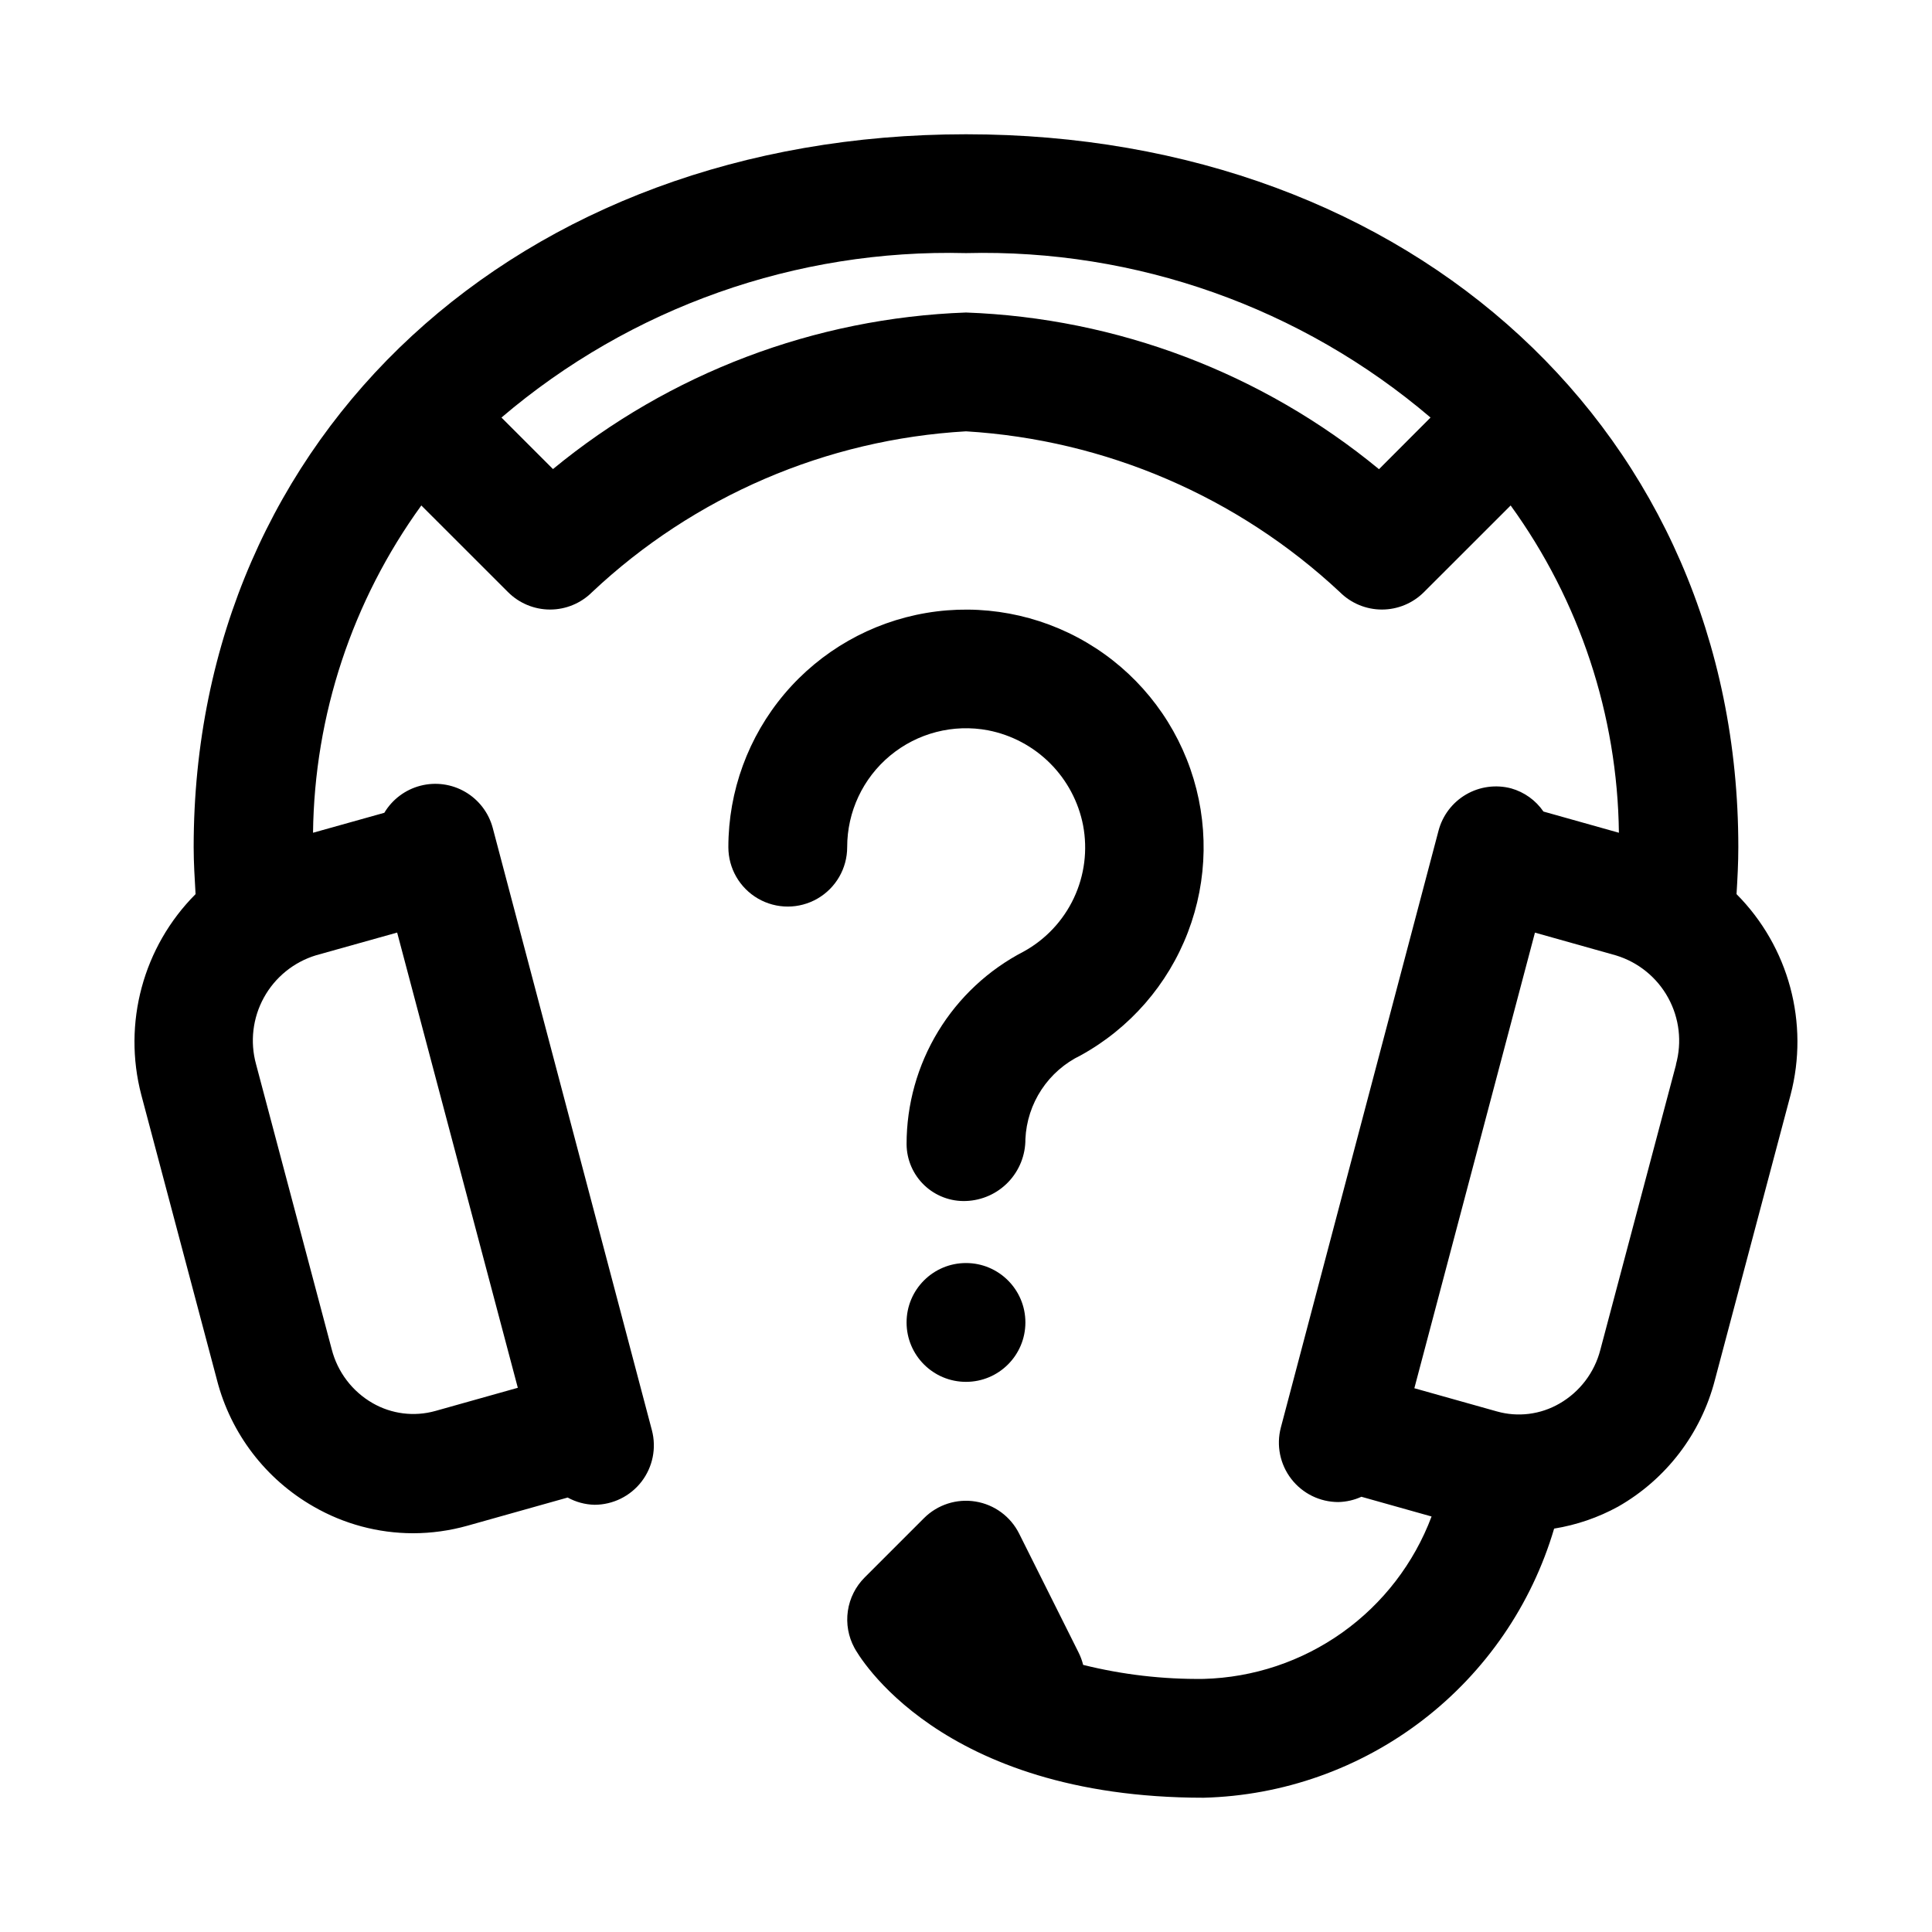
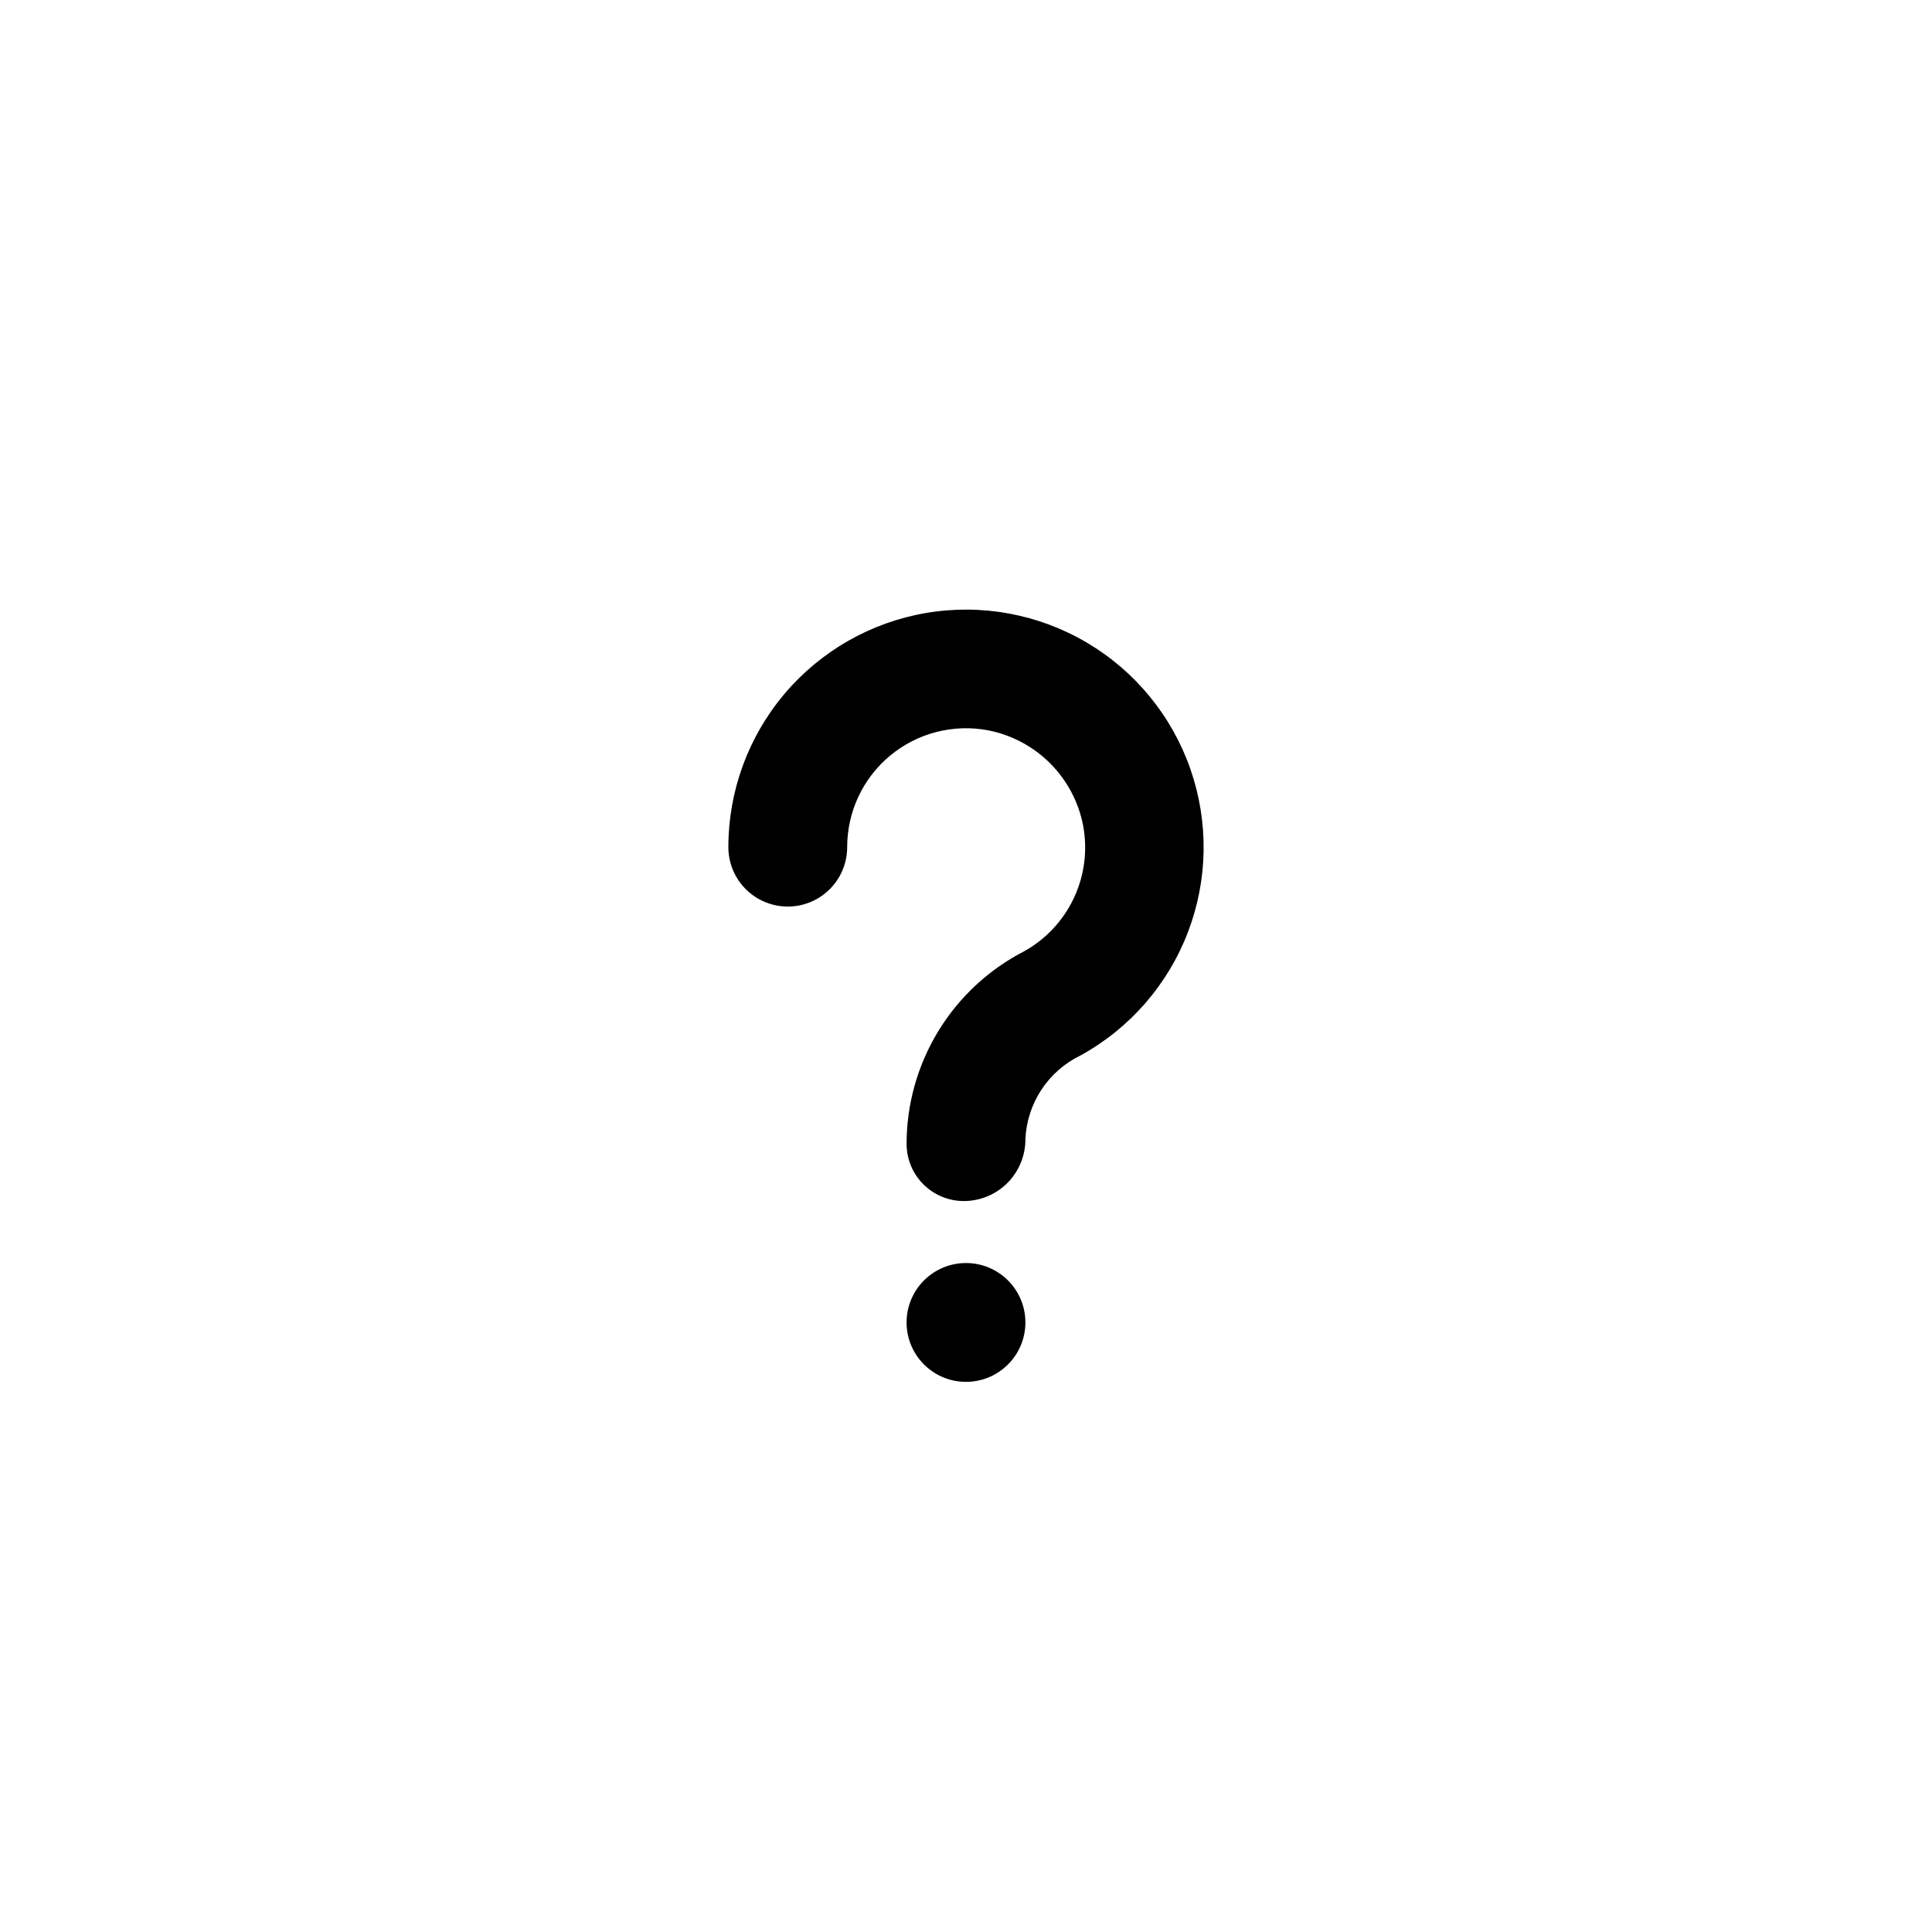
<svg xmlns="http://www.w3.org/2000/svg" fill="#000000" width="800px" height="800px" version="1.1" viewBox="144 144 512 512">
  <g>
    <path d="m405.84 337.54c6.231 1.211 11.957 4.254 16.445 8.742 4.488 4.488 7.535 10.215 8.746 16.445 1.234 6.523 0.379 13.27-2.449 19.273-2.828 6.008-7.481 10.965-13.297 14.168-9.359 4.844-17.203 12.172-22.676 21.176-5.473 9.008-8.363 19.344-8.355 29.883 0.027 4.106 1.719 8.023 4.684 10.859 2.969 2.836 6.961 4.352 11.062 4.191 4.242-0.152 8.262-1.949 11.203-5.016 2.938-3.066 4.566-7.156 4.539-11.406 0.215-4.672 1.688-9.199 4.266-13.102 2.578-3.902 6.164-7.035 10.375-9.066 13.031-7.176 23.102-18.734 28.422-32.629 5.324-13.891 5.555-29.219 0.656-43.266-4.898-14.051-14.609-25.91-27.418-33.477-12.809-7.57-27.883-10.363-42.551-7.883-14.668 2.484-27.984 10.078-37.59 21.438-9.602 11.363-14.875 25.758-14.879 40.637 0 5.625 3 10.82 7.871 13.633 4.871 2.812 10.871 2.812 15.742 0 4.871-2.812 7.875-8.008 7.875-13.633-0.008-9.379 4.164-18.273 11.383-24.262s16.73-8.449 25.945-6.707z" />
    <path d="m415.74 494.46c0 8.695-7.047 15.746-15.742 15.746s-15.746-7.051-15.746-15.746c0-8.691 7.051-15.742 15.746-15.742s15.742 7.051 15.742 15.742" />
-     <path d="m604.2 380.95c0.25-4.125 0.473-8.234 0.473-12.438 0-109.47-86.059-188.93-204.67-188.93-118.62 0-204.68 79.461-204.68 188.93 0 4.188 0.27 8.312 0.504 12.438-13.898 13.941-19.367 34.203-14.371 53.246l20.059 75.57h-0.004c3.668 14.168 12.906 26.25 25.617 33.504 8.008 4.613 17.082 7.043 26.324 7.055 4.883-0.004 9.738-0.68 14.438-2l26.543-7.461v-0.004c2.18 1.199 4.613 1.859 7.102 1.922 4.883 0 9.492-2.266 12.473-6.133 2.981-3.871 3.996-8.902 2.75-13.625l-42.176-159.61c-1.07-4.012-3.68-7.441-7.262-9.535-3.586-2.098-7.852-2.695-11.875-1.66-4.019 1.035-7.469 3.613-9.598 7.18l-18.895 5.289h0.004c0.375-31.18 10.402-61.48 28.699-86.734l22.984 22.969 0.004 0.004c2.953 2.949 6.957 4.609 11.129 4.609 4.176 0 8.18-1.66 11.133-4.609 26.996-25.41 62.078-40.496 99.094-42.621 36.984 2.242 72.027 17.312 99.09 42.621 2.953 2.949 6.957 4.609 11.133 4.609 4.176 0 8.18-1.66 11.133-4.609l22.984-22.969v-0.004c18.293 25.254 28.312 55.555 28.688 86.734l-19.996-5.621c-2.047-2.984-5.078-5.156-8.566-6.141-4.035-1.062-8.332-0.48-11.941 1.621-3.606 2.102-6.231 5.551-7.297 9.59l-41.785 158.16c-1.246 4.723-0.227 9.758 2.754 13.625 2.981 3.871 7.586 6.137 12.473 6.137 2.113-0.047 4.199-0.523 6.121-1.402l18.594 5.227c-4.644 12.367-12.875 23.07-23.637 30.738-10.762 7.668-23.562 11.953-36.77 12.305-10.762 0.129-21.488-1.117-31.93-3.715-0.285-1.148-0.699-2.262-1.23-3.32l-15.742-31.488c-2.266-4.519-6.562-7.676-11.551-8.484-4.988-0.812-10.062 0.82-13.641 4.391l-15.742 15.742c-2.402 2.402-3.961 5.512-4.449 8.871-0.488 3.359 0.121 6.789 1.738 9.77 0.852 1.609 22.312 39.723 92.547 39.723 21.031-0.543 41.352-7.742 58.039-20.555 16.691-12.812 28.891-30.586 34.848-50.766 5.945-0.961 11.68-2.93 16.957-5.824 12.719-7.25 21.961-19.332 25.633-33.504l20.059-75.57c5.008-19.031-0.438-39.293-14.312-53.246zm-354.95 10.188 31.977 120.64-21.852 6.141h-0.004c-5.594 1.57-11.586 0.82-16.625-2.078-5.383-3.094-9.289-8.234-10.832-14.25l-20.059-75.57c-1.633-5.934-0.887-12.266 2.082-17.656 2.969-5.391 7.922-9.41 13.805-11.203zm260.2-122.8h-0.004c-30.938-25.477-69.398-40.062-109.45-41.52-40.051 1.445-78.508 16.023-109.45 41.488l-13.652-13.652c34.262-29.199 78.102-44.719 123.11-43.578 45-1.141 88.84 14.379 123.1 43.578zm78.719 157.8-20.059 75.57c-1.543 6.016-5.449 11.156-10.832 14.25-5.027 2.914-11.02 3.664-16.609 2.078l-21.852-6.141 31.961-120.74 21.508 6.047h-0.004c5.891 1.801 10.844 5.828 13.805 11.23 2.965 5.398 3.699 11.742 2.051 17.676z" />
  </g>
</svg>